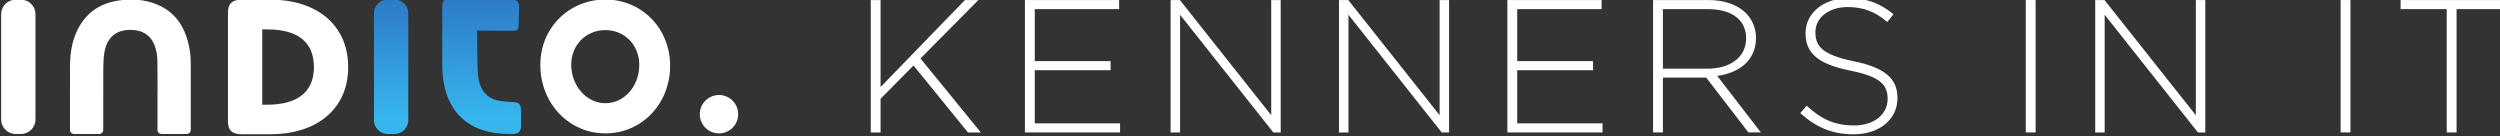
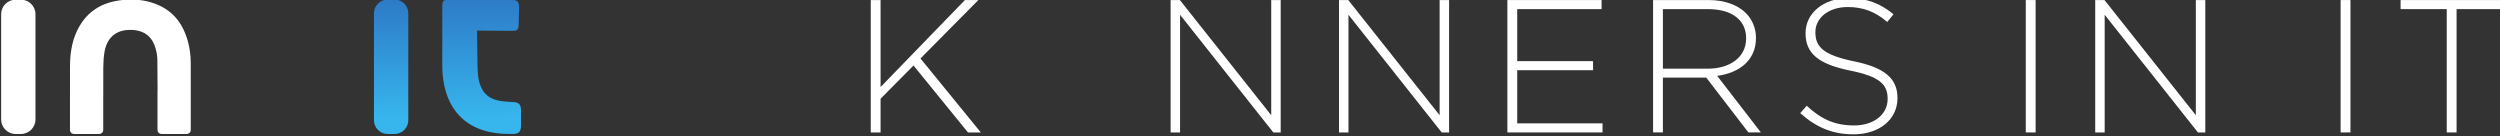
<svg xmlns="http://www.w3.org/2000/svg" id="svg15121" version="1.1" viewBox="0 0 159.654 8.691" height="8.691mm" width="159.654mm">
  <rect x="0" y="0" width="159.654" height="8.691" fill="#333333" stroke="none" />
  <defs id="defs15115">
    <clipPath id="clipPath1195" clipPathUnits="userSpaceOnUse">
      <path id="path1193" d="M 0,1190.551 H 841.89 V 0 H 0 Z" />
    </clipPath>
    <clipPath id="clipPath1235-0" clipPathUnits="userSpaceOnUse">
      <path id="path1233-9" d="m 329.985,503.466 h 452.563 v 24.636 H 329.985 Z" />
    </clipPath>
    <clipPath id="clipPath1251" clipPathUnits="userSpaceOnUse">
      <path id="path1249" d="M 0,1190.551 H 841.89 V 0 H 0 Z" />
    </clipPath>
    <linearGradient id="linearGradient1281" spreadMethod="pad" gradientTransform="matrix(0.533,-22.136,-22.136,-0.533,400.234,528.325)" gradientUnits="userSpaceOnUse" y2="0" x2="1" y1="0" x1="0">
      <stop id="stop1277" offset="0" style="stop-opacity:1;stop-color:#2d79c6" />
      <stop id="stop1279" offset="1" style="stop-opacity:1;stop-color:#37b6ed" />
    </linearGradient>
    <clipPath id="clipPath1291" clipPathUnits="userSpaceOnUse">
-       <path id="path1289" d="M 0,1190.551 H 841.89 V 0 H 0 Z" />
-     </clipPath>
+       </clipPath>
    <linearGradient id="linearGradient1317" spreadMethod="pad" gradientTransform="matrix(0.545,-22.603,-22.603,-0.545,416.557,528.815)" gradientUnits="userSpaceOnUse" y2="0" x2="1" y1="0" x1="0">
      <stop id="stop1313" offset="0" style="stop-opacity:1;stop-color:#2d79c6" />
      <stop id="stop1315" offset="1" style="stop-opacity:1;stop-color:#37b6ed" />
    </linearGradient>
  </defs>
  <g transform="translate(42.029,-280.649)" id="layer1">
    <g id="g1189" transform="matrix(0.353,0,0,-0.353,-158.441,466.951)">
      <g id="g1191" clip-path="url(#clipPath1195)">
        <g id="g1197" transform="translate(333.571,503.53)">
          <path d="M 0,0 H -0.96 C -2.41,0 -3.585,1.176 -3.585,2.626 V 21.67 c 0,1.45 1.175,2.625 2.625,2.625 H 0 c 1.45,0 2.625,-1.175 2.625,-2.625 V 2.626 C 2.625,1.176 1.45,0 0,0" style="fill:#ffffff;fill-opacity:1;fill-rule:nonzero;stroke:none" id="path1199-3" />
        </g>
        <g id="g1201" transform="translate(364.289,511.48)">
          <path d="m 0,0 v 0.562 c 0.001,1.443 0.002,2.886 -0.002,4.33 -0.004,1.389 -0.184,2.729 -0.537,3.98 -0.952,3.387 -2.864,5.584 -5.847,6.717 -1.977,0.751 -4.164,0.964 -6.504,0.632 -3.346,-0.474 -5.73,-2.03 -7.29,-4.757 C -21.308,9.49 -21.838,7.197 -21.846,4.247 -21.85,2.832 -21.847,1.416 -21.847,0 h -0.004 v -7.22 c 0,-0.403 0.332,-0.73 0.741,-0.73 h 4.535 c 0.409,0 0.741,0.327 0.741,0.73 l 10e-4,3.871 c -0.002,2.468 -0.004,4.935 0.01,7.402 0.007,1.061 0.07,1.933 0.2,2.744 0.4,2.504 1.918,3.95 4.275,4.07 0.142,0.008 0.283,0.012 0.42,0.012 2.448,0 3.995,-1.168 4.601,-3.476 C -6.145,6.715 -6.049,6.055 -6.04,5.44 -6.015,3.627 -6.009,1.813 -6.001,0 h -0.015 v -7.22 c 0,-0.403 0.332,-0.73 0.742,-0.73 h 4.534 c 0.409,0 0.741,0.327 0.741,0.73 V 0 Z" style="fill:#ffffff;fill-opacity:1;fill-rule:nonzero;stroke:none" id="path1203" />
        </g>
        <g id="g1205" transform="translate(463.324,507.108)">
-           <path d="m 0,0 c 0,1.917 -1.554,3.472 -3.472,3.472 -1.917,0 -3.471,-1.555 -3.471,-3.472 0,-1.917 1.554,-3.472 3.471,-3.472 C -1.554,-3.472 0,-1.917 0,0" style="fill:#ffffff;fill-opacity:1;fill-rule:nonzero;stroke:none" id="path1207-8" />
-         </g>
+           </g>
        <g id="g1209" transform="translate(487.307,527.76)">
          <path d="M 0,0 H 1.777 V -15.739 L 17.038,0 h 2.43 L 8.996,-10.572 19.913,-23.951 h -2.327 l -9.854,12.112 -5.955,-6.022 v -6.09 H 0 Z" style="fill:#ffffff;fill-opacity:1;fill-rule:nonzero;stroke:none" id="path1211" />
        </g>
        <g id="g1213" transform="translate(515.199,527.76)">
-           <path d="M 0,0 H 17.041 V -1.643 H 1.78 v -9.408 h 13.721 v -1.643 H 1.78 v -9.614 h 15.431 v -1.643 H 0 Z" style="fill:#ffffff;fill-opacity:1;fill-rule:nonzero;stroke:none" id="path1215" />
-         </g>
+           </g>
        <g id="g1217" transform="translate(541.557,527.76)">
          <path d="M 0,0 H 1.675 L 18.2,-20.836 V 0 h 1.713 V -23.951 H 18.578 L 1.71,-2.667 V -23.951 H 0 Z" style="fill:#ffffff;fill-opacity:1;fill-rule:nonzero;stroke:none" id="path1219" />
        </g>
        <g id="g1221" transform="translate(572.019,527.76)">
          <path d="M 0,0 H 1.677 L 18.204,-20.836 V 0 h 1.712 V -23.951 H 18.581 L 1.712,-2.667 V -23.951 H 0 Z" style="fill:#ffffff;fill-opacity:1;fill-rule:nonzero;stroke:none" id="path1223" />
        </g>
        <g id="g1225" transform="translate(602.481,527.76)">
          <path d="M 0,0 H 17.041 V -1.643 H 1.78 v -9.408 h 13.721 v -1.643 H 1.78 v -9.614 h 15.431 v -1.643 H 0 Z" style="fill:#ffffff;fill-opacity:1;fill-rule:nonzero;stroke:none" id="path1227" />
        </g>
      </g>
    </g>
    <g id="g1229" transform="matrix(0.353,0,0,-0.353,-158.441,466.951)">
      <g id="g1231" clip-path="url(#clipPath1235-0)">
        <g id="g1237" transform="translate(638.693,515.341)">
          <path d="m 0,0 c 4.003,0 6.979,2.018 6.979,5.475 v 0.067 c 0,3.217 -2.532,5.234 -6.876,5.234 h -8.18 V 0 Z M -9.854,12.419 H 0.205 c 2.942,0 5.302,-0.923 6.739,-2.36 C 8.074,8.929 8.76,7.322 8.76,5.61 V 5.542 C 8.76,1.54 5.782,-0.752 1.745,-1.3 L 9.647,-11.531 H 7.389 L -0.24,-1.61 h -7.837 v -9.921 h -1.777 z" style="fill:#ffffff;fill-opacity:1;fill-rule:nonzero;stroke:none" id="path1239" />
        </g>
        <g id="g1241" transform="translate(655.466,507.299)">
          <path d="m 0,0 1.163,1.335 c 2.635,-2.43 5.064,-3.56 8.587,-3.56 3.594,0 6.056,2.02 6.056,4.758 V 2.6 c 0,2.532 -1.334,4.005 -6.774,5.099 -5.747,1.163 -8.074,3.113 -8.074,6.74 v 0.07 c 0,3.557 3.25,6.294 7.697,6.294 3.492,0 5.783,-0.957 8.214,-2.907 l -1.13,-1.405 c -2.26,1.953 -4.517,2.705 -7.152,2.705 -3.525,0 -5.849,-2.02 -5.849,-4.517 v -0.068 c 0,-2.532 1.3,-4.072 6.979,-5.234 5.542,-1.13 7.87,-3.115 7.87,-6.605 V 2.703 c 0,-3.865 -3.32,-6.535 -7.94,-6.535 C 5.815,-3.832 2.873,-2.565 0,0" style="fill:#ffffff;fill-opacity:1;fill-rule:nonzero;stroke:none" id="path1243" />
        </g>
      </g>
    </g>
    <g id="g1245" transform="matrix(0.353,0,0,-0.353,-158.441,466.951)">
      <g id="g1247" clip-path="url(#clipPath1251)">
        <path d="m 696.266,527.76 h 1.78 v -23.951 h -1.78 z" style="fill:#ffffff;fill-opacity:1;fill-rule:nonzero;stroke:none" id="path1253" />
        <g id="g1255" transform="translate(708.827,527.76)">
          <path d="M 0,0 H 1.677 L 18.204,-20.836 V 0 h 1.712 V -23.951 H 18.58 L 1.712,-2.667 V -23.951 H 0 Z" style="fill:#ffffff;fill-opacity:1;fill-rule:nonzero;stroke:none" id="path1257" />
        </g>
        <path d="m 753.223,527.76 h 1.78 v -23.951 h -1.78 z" style="fill:#ffffff;fill-opacity:1;fill-rule:nonzero;stroke:none" id="path1259" />
        <g id="g1261" transform="translate(772.421,526.117)">
          <path d="M 0,0 H -8.349 V 1.643 H 10.127 V 0 H 1.78 V -22.308 H 0 Z" style="fill:#ffffff;fill-opacity:1;fill-rule:nonzero;stroke:none" id="path1263" />
        </g>
      </g>
    </g>
    <g id="g1265" transform="matrix(0.353,0,0,-0.353,-158.441,466.951)">
      <g id="g1267">
        <g id="g1273">
          <g id="g1275">
            <path d="m 399.919,527.853 c -1.374,0 -2.486,-1.113 -2.486,-2.486 v 0 -19.351 c 0,-1.373 1.112,-2.486 2.486,-2.486 v 0 h 1.239 c 1.372,0 2.486,1.113 2.486,2.486 v 0 19.351 c 0,1.373 -1.114,2.486 -2.486,2.486 v 0 z" style="fill:url(#linearGradient1281);stroke:none" id="path1283" />
          </g>
        </g>
      </g>
    </g>
    <g id="g1285" transform="matrix(0.353,0,0,-0.353,-158.441,466.951)">
      <g id="g1287" clip-path="url(#clipPath1291)">
        <g id="g1293" transform="translate(378.132,508.826)">
          <path d="m 0,0 c 5.178,0 8.441,2.088 8.441,6.788 0,4.829 -3.263,6.831 -8.441,6.831 H -0.914 V 0 Z m -7.11,16.707 c 0,1.689 0.864,2.292 2.554,2.292 h 5.259 c 7.813,0 13.934,-4.245 13.934,-12.208 0,-7.888 -6.121,-12.133 -13.934,-12.133 h -5.259 c -1.69,0 -2.554,0.601 -2.554,2.291 z" style="fill:#ffffff;fill-opacity:1;fill-rule:nonzero;stroke:none" id="path1295" />
        </g>
        <g id="g1297" transform="translate(433.115,516.067)">
          <path d="m 0,0 c 0,-3.722 2.693,-6.969 6.176,-6.969 3.485,0 6.139,3.127 6.139,6.929 0,3.603 -2.654,6.297 -6.139,6.297 C 2.693,6.257 0,3.563 0,0 m 17.896,-0.18 c 0,-6.95 -5.158,-12.25 -11.722,-12.25 -6.457,0 -11.757,5.3 -11.757,12.389 0,6.809 5.3,11.827 11.757,11.827 6.564,0 11.722,-5.194 11.722,-11.966" style="fill:#ffffff;fill-opacity:1;fill-rule:nonzero;stroke:none" id="path1299" />
        </g>
      </g>
    </g>
    <g id="g1301" transform="matrix(0.353,0,0,-0.353,-158.441,466.951)">
      <g id="g1303">
        <g id="g1309">
          <g id="g1311">
            <path d="m 411.475,527.83 c -1.611,0 -1.686,0 -1.686,-1.687 v 0 -10.047 c 0,-8.92 5.246,-12.556 11.956,-12.556 v 0 h 0.038 c 1.126,0 2.248,-0.224 2.248,1.499 v 0 2.812 c 0,1.561 -0.976,1.428 -2.226,1.502 v 0 c -1.513,0.09 -3.112,0.275 -4.202,1.446 v 0 c -1.282,1.377 -1.41,3.34 -1.437,5.121 v 0 c 0,0.001 -0.093,6.314 -0.093,6.314 v 0 l 5.85,-0.04 c 1.124,0 1.685,-0.151 1.685,1.124 v 0 l 0.086,3.124 c 0,1.275 -0.6,1.388 -1.725,1.388 v 0 z" style="fill:url(#linearGradient1317);stroke:none" id="path1319" />
          </g>
        </g>
      </g>
    </g>
  </g>
</svg>